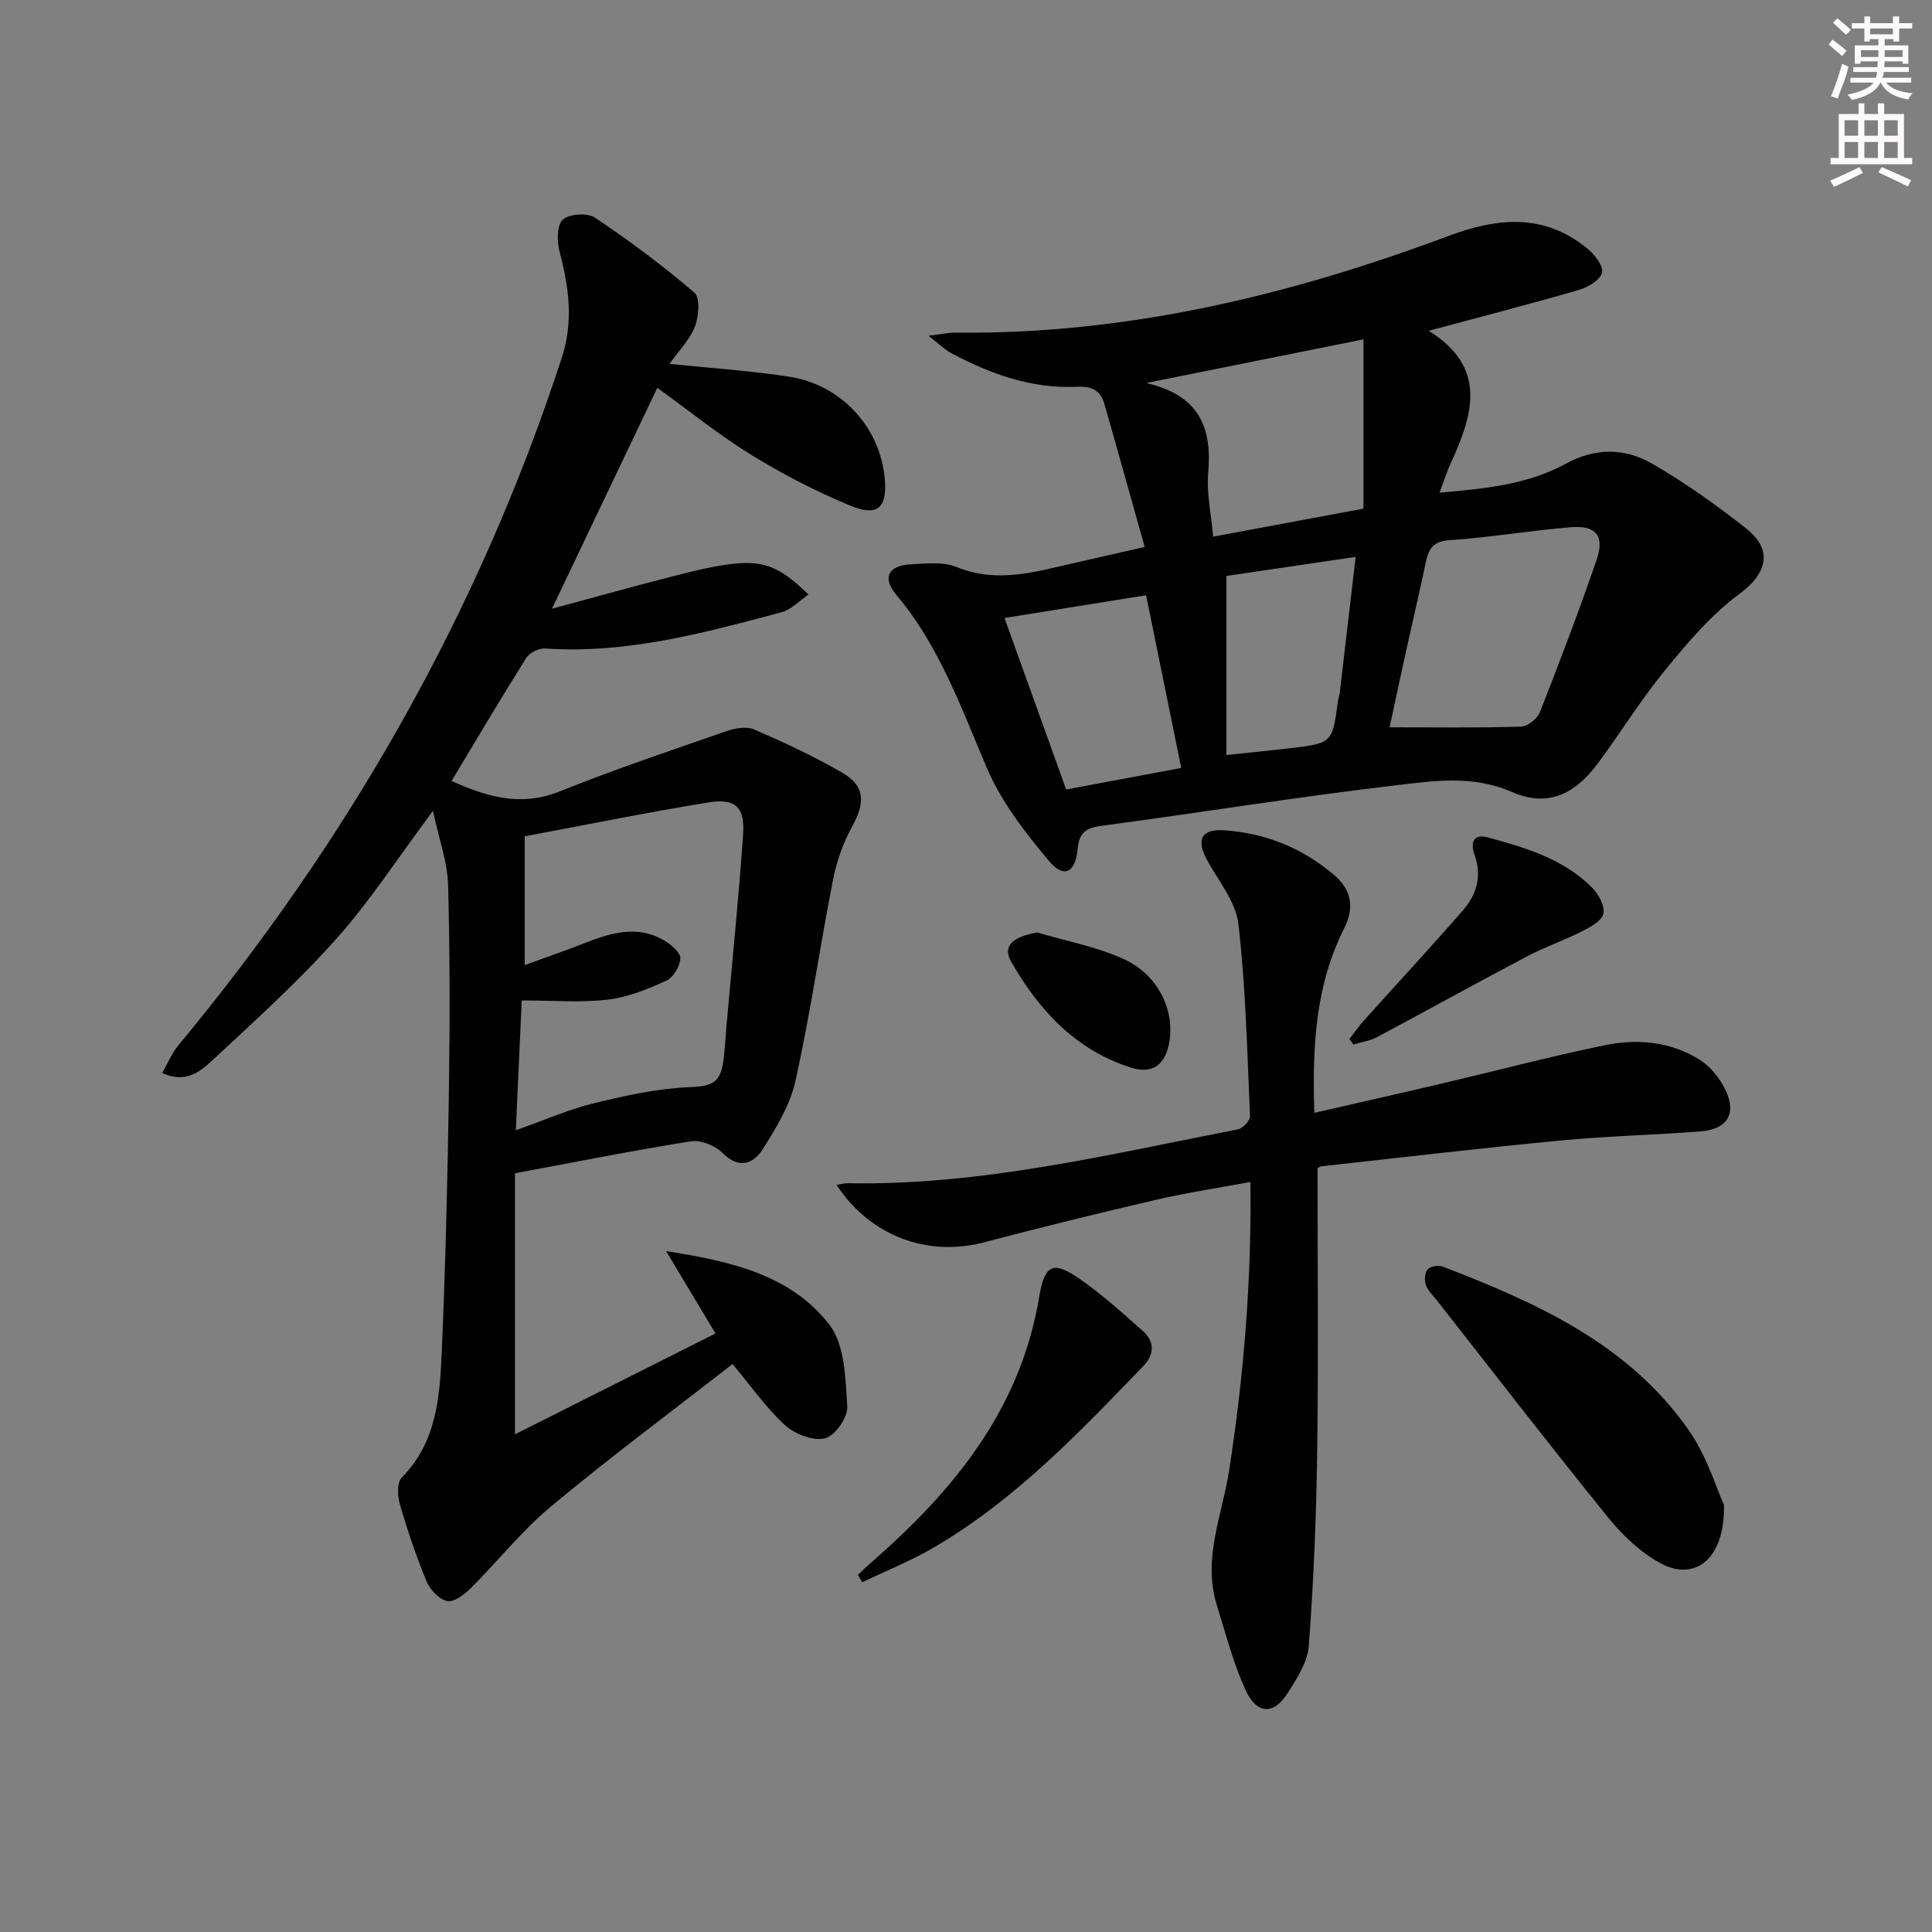
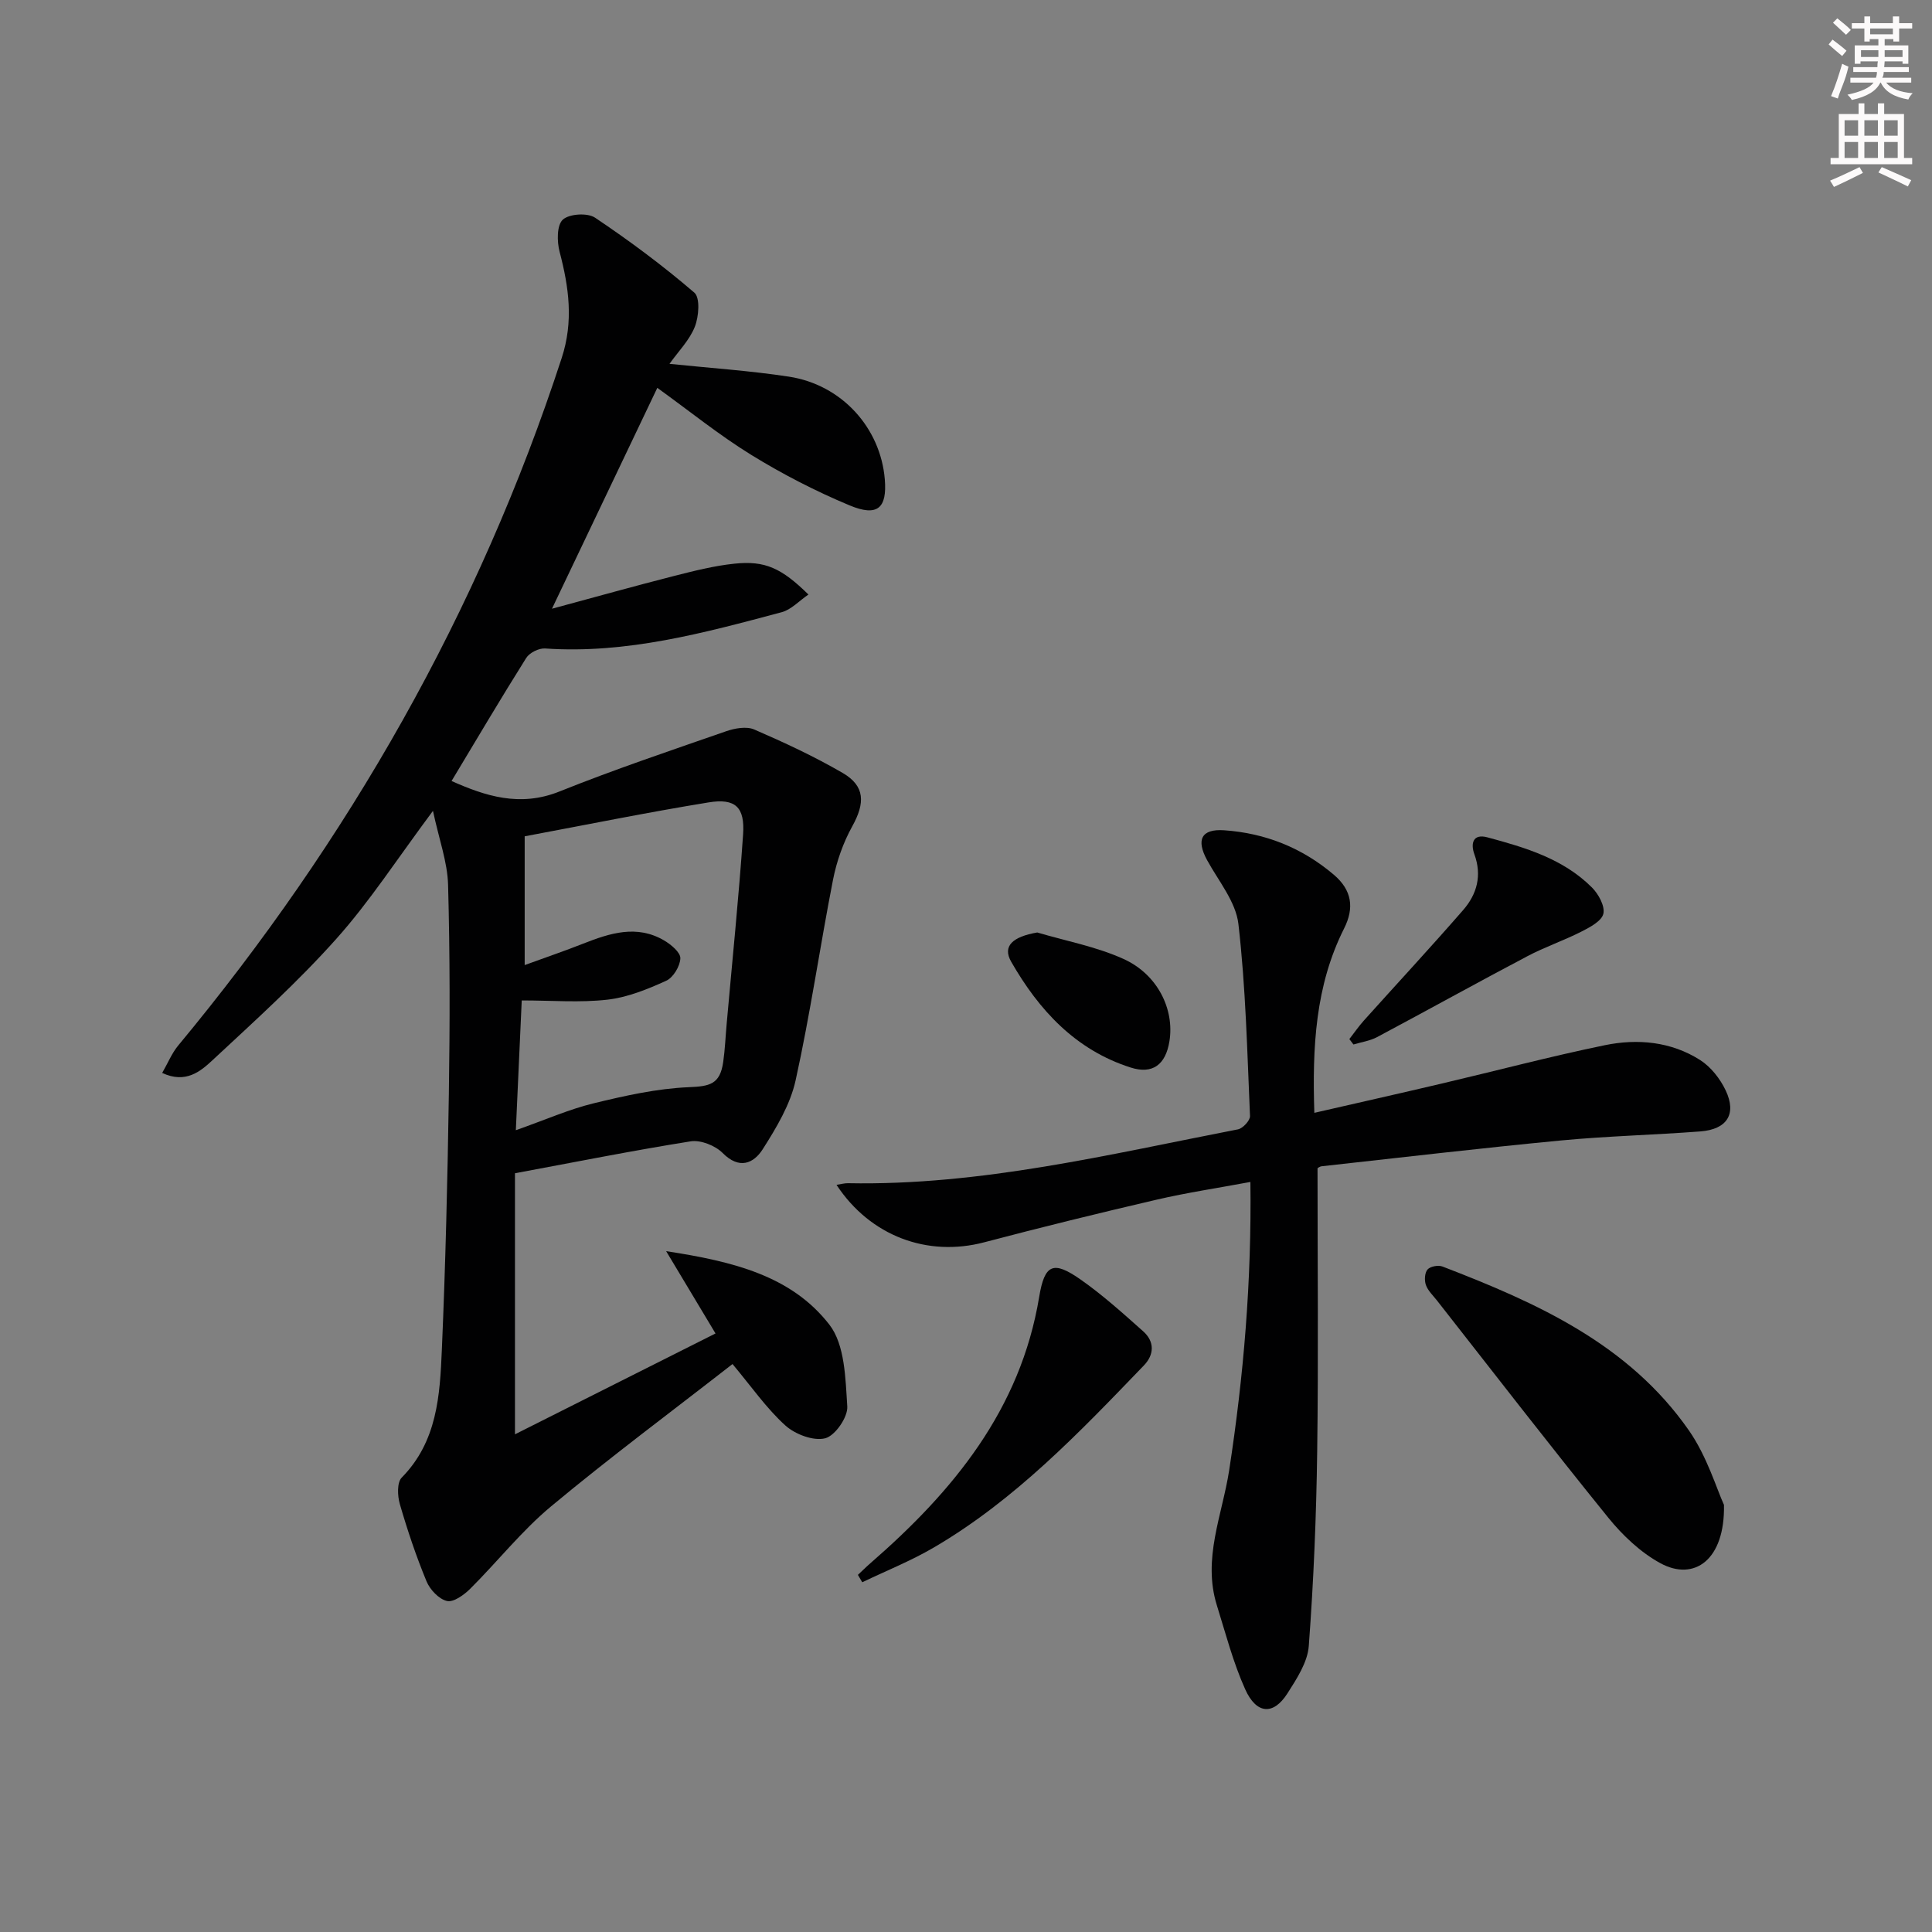
<svg xmlns="http://www.w3.org/2000/svg" enable-background="new 0 0 400 400" viewBox="0 0 400 400">
  <rect x="0" y="0" width="400" height="400" fill="#808080" stroke="none" />
  <g fill="#010102">
    <path d="m106.62 242.91v54.05c13.67-6.88 27.55-13.85 41.52-20.88-3.4-5.68-6.42-10.71-10.22-17.04 13.83 2.12 25.92 5.08 33.79 15.21 3.23 4.16 3.33 11.15 3.71 16.93.15 2.22-2.52 6.08-4.57 6.6-2.43.62-6.23-.82-8.26-2.66-3.89-3.52-6.95-7.95-10.93-12.71-12.53 9.77-25.34 19.29-37.58 29.48-6.09 5.07-11.08 11.43-16.73 17.05-1.28 1.27-3.46 2.85-4.81 2.53-1.68-.39-3.53-2.36-4.24-4.09-2.15-5.2-3.95-10.57-5.52-15.98-.49-1.69-.61-4.46.39-5.48 7.36-7.47 7.91-17.03 8.31-26.47.76-17.62 1.18-35.26 1.45-52.89.22-14.45.24-28.92-.16-43.37-.13-4.72-1.87-9.4-3.13-15.31-7.4 9.93-13.1 18.77-20.03 26.52-7.94 8.9-16.85 16.95-25.6 25.09-2.49 2.32-5.56 4.93-10.43 2.65 1.2-2.09 1.99-4.06 3.27-5.62 35.31-42.55 62.27-89.74 79.45-142.42 2.47-7.56 1.49-14.63-.44-21.97-.56-2.12-.59-5.5.66-6.65 1.32-1.22 5.12-1.46 6.68-.41 7.13 4.78 14.05 9.93 20.56 15.52 1.22 1.05.93 4.95.1 7.05-1.1 2.79-3.41 5.1-5.25 7.69 8.37.87 16.6 1.41 24.72 2.65 10.94 1.67 18.98 10.59 19.86 21.27.49 5.95-1.5 7.8-7.3 5.38-7.02-2.93-13.87-6.46-20.35-10.45-6.62-4.08-12.71-9.02-19.45-13.88-7.06 14.81-14.11 29.59-21.81 45.73 9.09-2.45 17.1-4.7 25.15-6.75 4.17-1.06 8.39-2.14 12.65-2.58 6.34-.66 9.72.92 15.3 6.39-1.94 1.32-3.56 3.13-5.54 3.66-16.04 4.28-32.09 8.67-48.99 7.51-1.28-.09-3.22.88-3.9 1.96-5.29 8.41-10.34 16.98-15.46 25.48 6.93 3.08 14.11 5.47 22.34 2.17 11.35-4.55 22.97-8.46 34.53-12.48 1.79-.62 4.19-1.05 5.79-.36 6.23 2.7 12.43 5.58 18.3 8.99 4.68 2.72 4.68 6.23 1.99 11.08-1.87 3.38-3.22 7.22-3.97 11.03-2.71 13.83-4.71 27.81-7.75 41.56-1.11 5.02-3.99 9.82-6.81 14.25-1.89 2.96-4.86 4.24-8.29.78-1.53-1.54-4.54-2.74-6.61-2.42-11.89 1.89-23.75 4.26-36.39 6.61zm2.01-43.1c4.47-1.63 8.34-2.95 12.14-4.45 5.52-2.17 11.07-3.96 16.71-.66 1.44.84 3.41 2.48 3.38 3.7-.05 1.62-1.46 3.98-2.92 4.65-3.87 1.76-8 3.44-12.17 3.92-5.68.65-11.5.16-17.75.16-.41 8.92-.79 17.28-1.22 26.87 6.12-2.16 10.98-4.32 16.06-5.56 6.49-1.58 13.13-3.07 19.76-3.35 4.3-.18 6.45-.58 7.11-5.2.38-2.63.48-5.29.72-7.93 1.16-13.07 2.5-26.12 3.4-39.2.39-5.65-1.59-7.54-7.15-6.63-12.71 2.07-25.34 4.64-38.07 7.02z" />
-     <path d="m236.99 113.24c-2.89-10.29-5.58-19.98-8.35-29.64-.79-2.76-2.59-3.66-5.61-3.52-9.4.44-17.98-2.63-26.15-7-1.22-.65-2.24-1.7-4.66-3.57 2.9-.34 4.24-.65 5.57-.64 35.4.4 69.17-7.7 102.05-20 10.16-3.8 19.72-4.76 28.66 2.47 1.54 1.24 3.43 3.54 3.19 5.04-.23 1.44-2.83 3.08-4.68 3.61-10.29 2.99-20.66 5.66-31.21 8.5 12.17 7.54 9.22 17.27 4.61 27.3-.82 1.79-1.42 3.69-2.37 6.21 9.35-.81 18.23-1.66 26.16-6 6.24-3.42 12.34-3.22 18.02.08 6.73 3.91 13.13 8.48 19.26 13.3 5.79 4.55 4.31 9.43-1.44 13.66-5.78 4.25-10.61 9.99-15.21 15.6-5.05 6.16-9.27 13-14.02 19.42-4.92 6.64-10.61 9.05-17.79 5.91-8.21-3.59-16.39-2.28-24.44-1.33-20.27 2.39-40.44 5.66-60.68 8.36-3.26.44-4.5 1.55-4.8 4.85-.44 4.84-2.87 6.04-5.86 2.48-4.93-5.88-9.86-12.21-12.85-19.18-5.38-12.53-9.85-25.37-18.83-36.01-2.97-3.52-1.67-6.08 3.06-6.31 3.13-.15 6.63-.57 9.37.55 7.28 2.99 14.24 1.58 21.34-.11 5.31-1.24 10.63-2.42 17.66-4.03zm50.71 37.34c9.68 0 18.44.13 27.19-.14 1.37-.04 3.39-1.62 3.92-2.96 4.11-10.47 8.12-21 11.77-31.64 1.67-4.87-.12-7.09-5.26-6.69-8.41.66-16.77 2.14-25.19 2.68-3.58.23-4.38 1.97-4.97 4.76-1.3 6.16-2.74 12.29-4.1 18.44-1.17 5.31-2.29 10.62-3.36 15.55zm-5.41-80.32c-14.83 2.98-29.25 5.88-44.98 9.04 10.96 2.51 13.66 9.2 12.84 18.52-.38 4.26.62 8.65 1.02 13.29 10.87-2.02 20.74-3.86 31.12-5.8 0-11.96 0-23.34 0-35.05zm-74.32 57.69c4.15 11.53 8.4 23.35 12.77 35.5 7.96-1.49 15.55-2.9 23.82-4.45-2.57-12.63-5.02-24.67-7.27-35.76-10.13 1.62-19.39 3.11-29.32 4.71zm45.93-8.7v37.07c5.03-.53 9.12-.93 13.19-1.41 8.78-1.04 8.77-1.06 9.95-9.97.06-.49.28-.96.34-1.45 1.09-9.31 2.18-18.61 3.29-28.19-9.37 1.39-18.28 2.7-26.77 3.95z" />
    <path d="m258.88 244.71c-6.8 1.27-13.14 2.21-19.37 3.66-11.95 2.78-23.86 5.7-35.72 8.83-11.74 3.1-23.6-1.25-30.6-11.89.91-.14 1.64-.35 2.36-.34 27.5.53 54.05-5.97 80.76-11.15 1.01-.2 2.53-1.84 2.49-2.76-.58-13.27-.88-26.58-2.4-39.75-.53-4.6-4.11-8.89-6.48-13.22-2.3-4.21-1.23-6.52 3.54-6.19 8.5.59 16.12 3.62 22.69 9.2 3.77 3.2 4.27 6.88 2.13 11.13-5.95 11.84-6.6 24.53-6.16 38.17 8.97-2.06 17.62-4 26.24-6.03 11.3-2.65 22.53-5.63 33.89-7.97 6.79-1.4 13.72-.76 19.73 3.06 2.23 1.42 4.16 3.88 5.31 6.31 2.31 4.89.27 8.06-5.26 8.48-9.61.73-19.26.96-28.84 1.87-16.53 1.58-33.03 3.52-49.53 5.34-.46.05-.89.42-.88.42 0 19.73.2 39.19-.07 58.64-.18 13.43-.74 26.87-1.74 40.26-.25 3.39-2.51 6.82-4.44 9.85-2.89 4.51-6.39 4.31-8.72-.87-2.5-5.55-4.05-11.55-5.87-17.39-3.01-9.64 1.1-18.67 2.54-27.92 3.01-19.56 4.67-39.2 4.4-59.74z" />
    <path d="m356.93 311.57c.23 11.38-6.15 15.91-13.19 12.06-4.08-2.23-7.77-5.72-10.73-9.37-12.03-14.85-23.71-29.98-35.51-45.02-.82-1.04-1.87-2.02-2.29-3.21-.33-.95-.25-2.52.35-3.2.56-.64 2.22-.95 3.09-.61 19.54 7.51 38.57 16.05 51.03 33.95 3.77 5.42 5.73 12.09 7.25 15.4z" />
    <path d="m177.62 326.06c.88-.82 1.73-1.67 2.63-2.45 17.12-14.89 31.03-31.76 34.9-55.09 1.13-6.83 2.92-7.57 8.6-3.59 4.57 3.2 8.76 6.99 12.94 10.71 2.38 2.12 2.3 4.83.13 7.07-13.36 13.88-26.68 27.86-43.51 37.7-4.72 2.76-9.85 4.81-14.79 7.18-.3-.51-.6-1.02-.9-1.53z" />
    <path d="m279.37 215.13c.99-1.27 1.91-2.61 2.98-3.81 6.85-7.63 13.83-15.15 20.57-22.89 2.86-3.28 3.95-7.15 2.33-11.58-.77-2.11-.38-4.31 2.69-3.49 7.86 2.11 15.71 4.43 21.67 10.4 1.35 1.35 2.71 3.85 2.35 5.42-.35 1.52-2.78 2.8-4.55 3.7-3.66 1.86-7.59 3.19-11.22 5.11-10.41 5.49-20.7 11.2-31.08 16.73-1.48.79-3.25 1.03-4.89 1.53-.28-.37-.56-.75-.85-1.12z" />
    <path d="m214.75 193.06c5.98 1.77 12.23 2.93 17.86 5.48 7.08 3.2 10.57 10.44 9.51 17.03-.78 4.85-3.47 6.91-8.03 5.45-11.42-3.64-19-11.89-24.74-21.91-1.85-3.24.31-5.17 5.4-6.05z" />
  </g>
  <path d="m378.6 9.2.8-1c.9.7 1.9 1.4 2.9 2.3l-.9 1.1c-1.1-.9-2-1.7-2.8-2.4zm.5 10.7c.9-2.1 1.6-4.3 2.3-6.7.4.2.8.4 1.3.6-.7 3.1-1.5 4.3-2.2 6.6zm.4-15.2.9-.9c1 .8 2 1.6 2.8 2.4l-1 1c-1-.9-1.9-1.8-2.7-2.5zm12.5-1.3h1.2v1.4h2.7v1.1h-2.7v2.7h-1.2v-.5h-1.8v1.3h4.9v3.8h-1.2v-.5h-3.7c0 .4-.1.9-.1 1.2h5.1v1h-5.2c0 .5-.1.9-.3 1.2h6v1h-5.2c1.1 1.3 2.9 2 5.5 2.2-.4.4-.7.8-.9 1.3-2.9-.5-4.8-1.6-5.7-3.5h-.1c-.8 1.7-2.7 2.9-5.9 3.6-.2-.4-.6-.8-.9-1.1 2.8-.6 4.6-1.4 5.4-2.5h-4.8v-1h5.3c.1-.3.2-.7.2-1.2h-4.9v-1h5c0-.4 0-.8.1-1.2h-3.6v.5h-1.2v-3.8h4.9v-1.3h-1.8v.5h-1.1v-2.7h-2.6v-1.1h2.6v-1.4h1.2v1.4h4.7v-1.4zm-6.7 8.4h3.6c0-.4 0-.9 0-1.4h-3.6zm1.9-4.7h4.7v-1.2h-4.7zm6.7 3.3h-3.7v1.4h3.7z" fill="#fcfafa" />
  <path d="m384.7 21.4h1.3v2.2h2.8v-2.2h1.3v2.2h4.1v9.1h1.7v1.3h-16.9v-1.3h1.7v-9.1h4.1v-2.2zm.3 13.2.7 1.2c-1.8.9-3.8 1.9-6 2.9-.2-.4-.5-.8-.8-1.3 2.4-1 4.4-2 6.1-2.8zm-3.1-6.5h2.8v-3.2h-2.8zm0 4.6h2.8v-3.3h-2.8v3.2zm4.1-4.6h2.8v-3.2h-2.8zm0 4.6h2.8v-3.3h-2.8zm3.6 1.9c2.1.9 4.1 1.8 6.1 2.7l-.7 1.3c-2.2-1.1-4.2-2-6.1-2.9zm3.3-9.7h-2.8v3.2h2.8zm-2.8 7.8h2.8v-3.3h-2.8z" fill="#fcfafa" />
</svg>